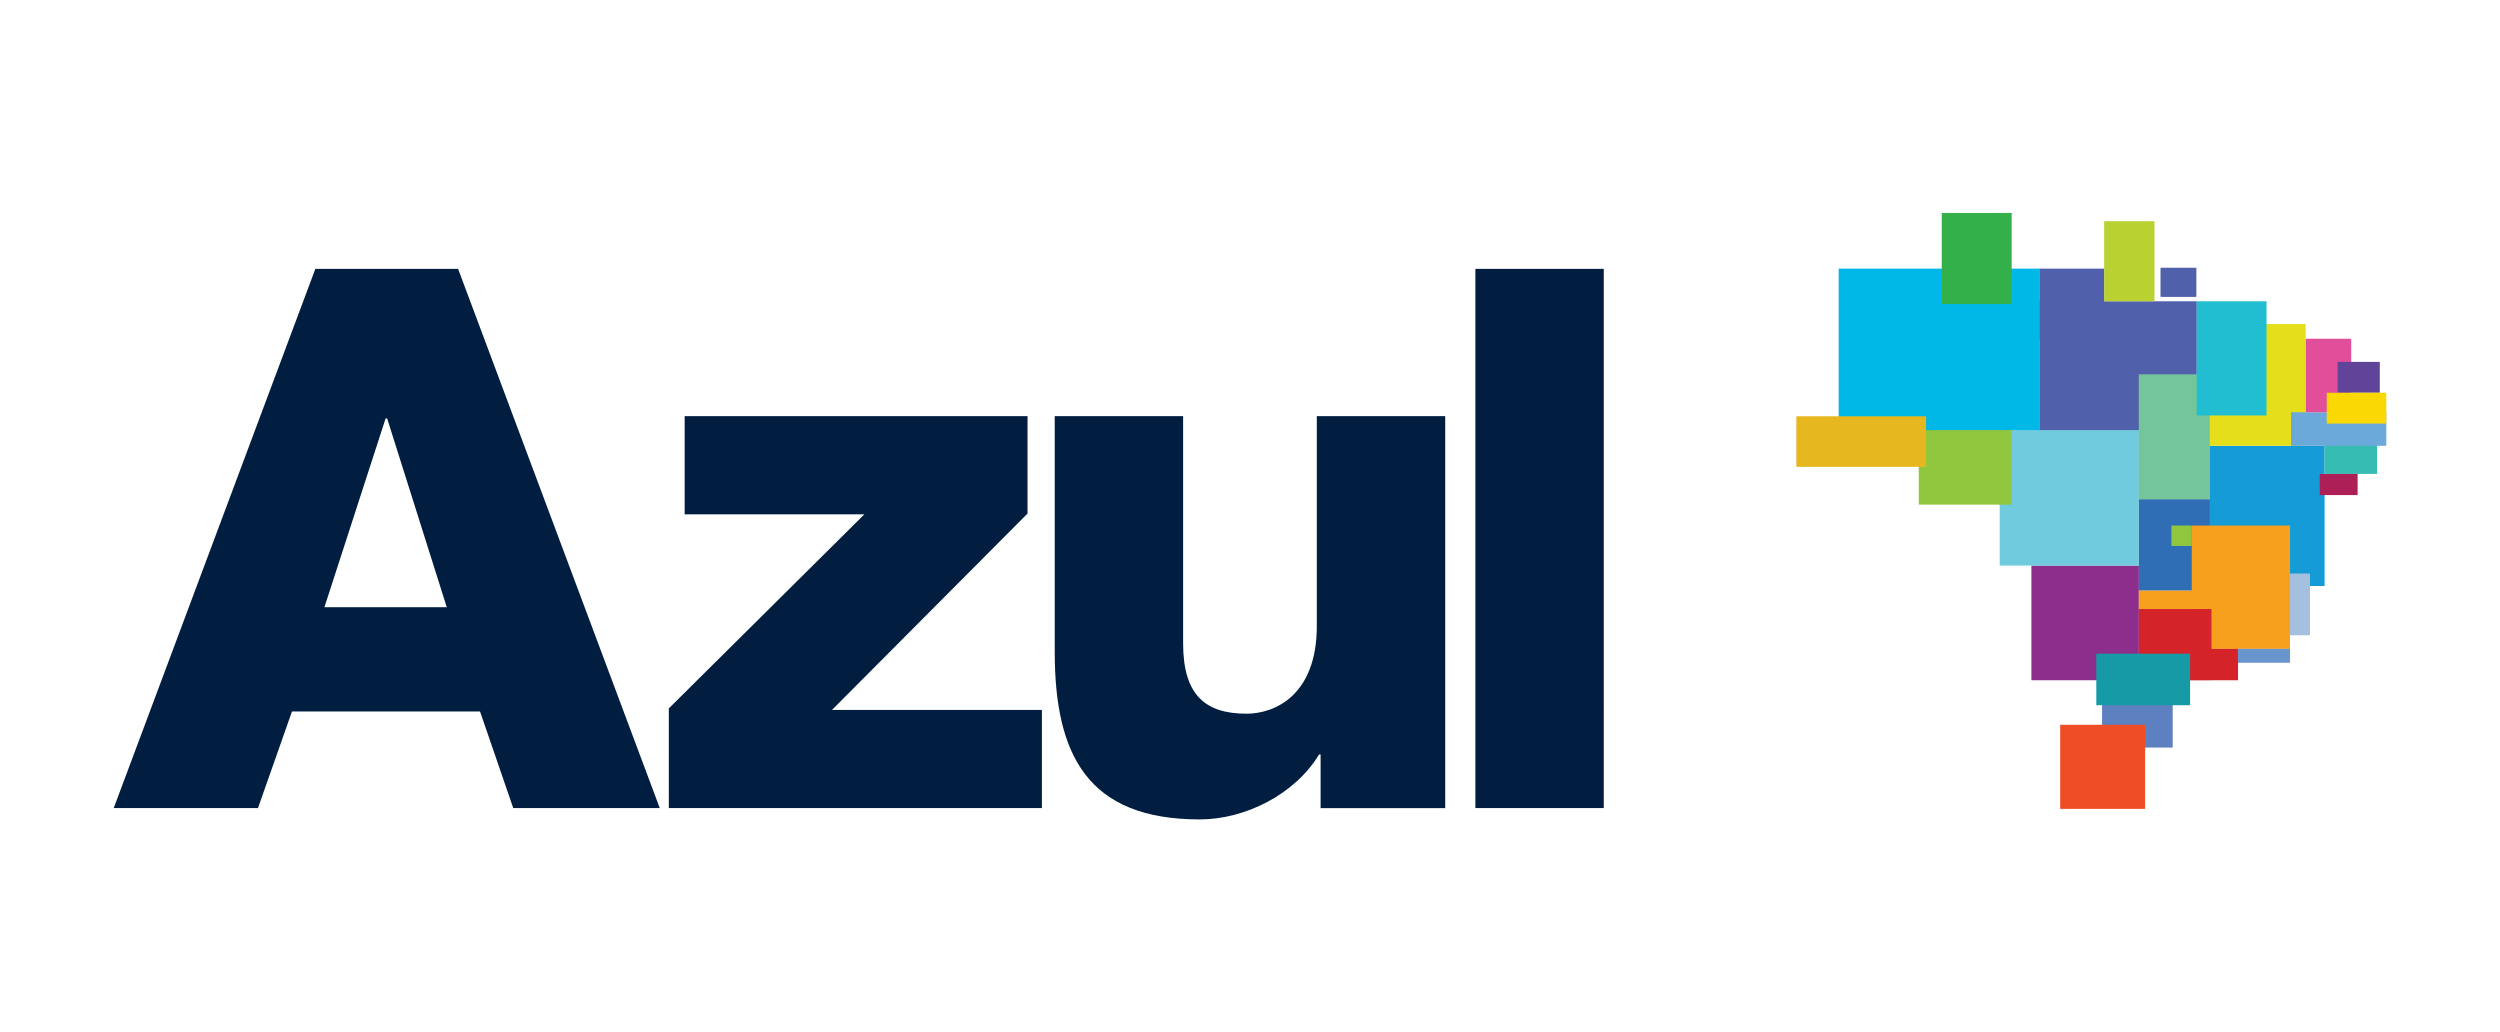
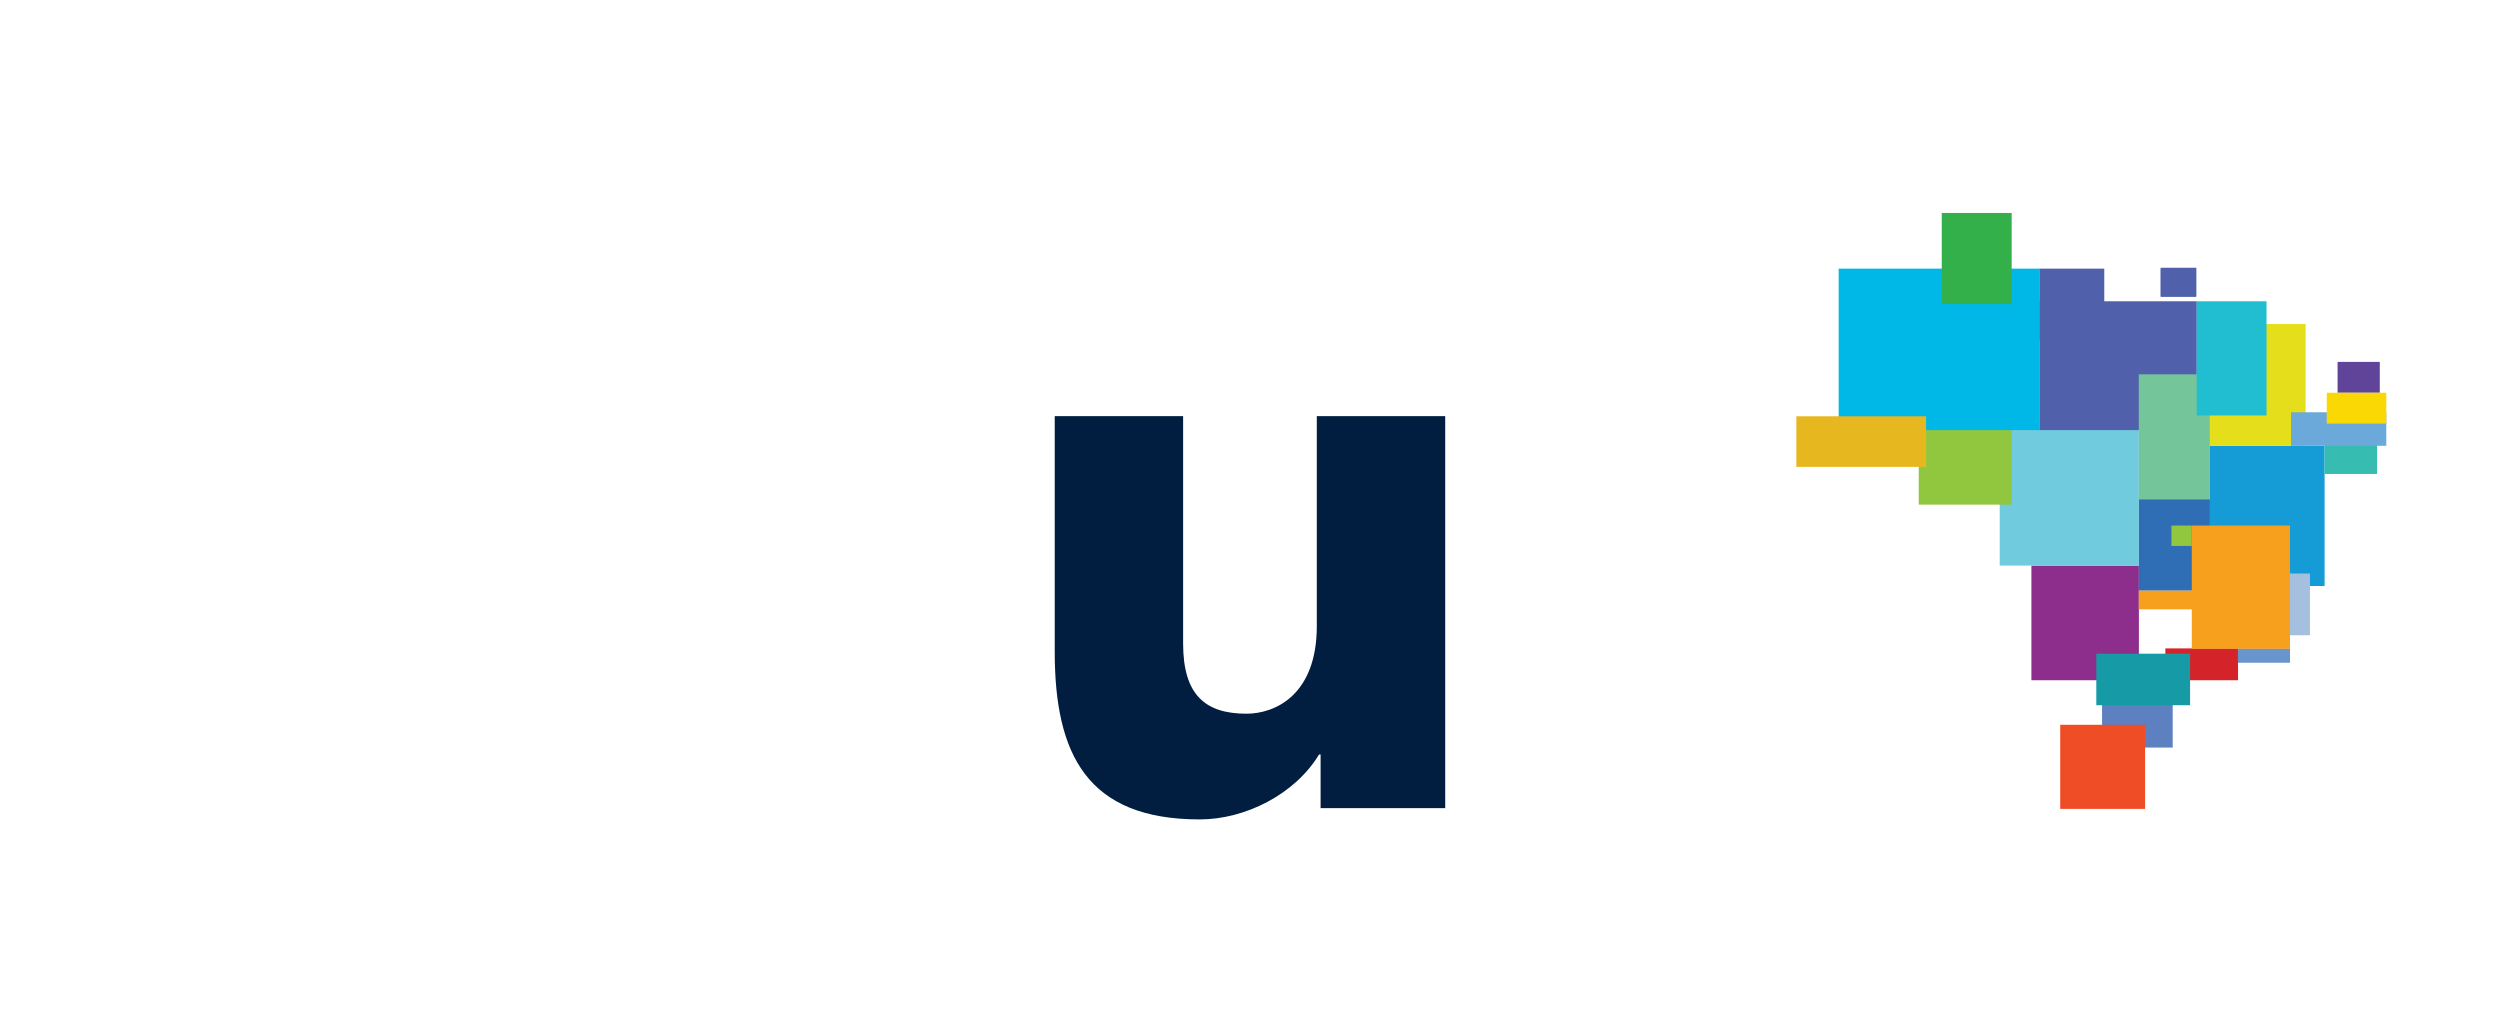
<svg xmlns="http://www.w3.org/2000/svg" id="Layer_1" data-name="Layer 1" version="1.1" viewBox="0 0 2378 982">
  <defs>
    <style>
      .cls-1 {
        fill: #f7a01e;
      }

      .cls-1, .cls-2, .cls-3, .cls-4, .cls-5, .cls-6, .cls-7, .cls-8, .cls-9, .cls-10, .cls-11, .cls-12, .cls-13, .cls-14, .cls-15, .cls-16, .cls-17, .cls-18, .cls-19, .cls-20, .cls-21, .cls-22, .cls-23, .cls-24, .cls-25, .cls-26, .cls-27 {
        stroke-width: 0px;
      }

      .cls-2 {
        fill: #91c73e;
      }

      .cls-3 {
        fill: #d42429;
      }

      .cls-4 {
        fill: #fad803;
      }

      .cls-5 {
        fill: #6995cd;
      }

      .cls-6 {
        fill: #5060ab;
      }

      .cls-7 {
        fill: #21bed2;
      }

      .cls-8 {
        fill: #159aa6;
      }

      .cls-9 {
        fill: #159cd6;
      }

      .cls-10 {
        fill: #71cbdf;
      }

      .cls-11 {
        fill: #37bcb2;
      }

      .cls-12 {
        fill: #e5df1b;
      }

      .cls-13 {
        fill: #34b04a;
      }

      .cls-14 {
        fill: #b9d232;
      }

      .cls-15 {
        fill: #e7b720;
      }

      .cls-16 {
        fill: #ad2057;
      }

      .cls-17 {
        fill: #6ba9da;
      }

      .cls-18 {
        fill: #00b8e7;
      }

      .cls-19 {
        fill: #2f6eb5;
      }

      .cls-20 {
        fill: #5d80c0;
      }

      .cls-21 {
        fill: #8d2e8d;
      }

      .cls-22 {
        fill: #60449a;
      }

      .cls-23 {
        fill: #011e41;
      }

      .cls-24 {
        fill: #ef4d25;
      }

      .cls-25 {
        fill: #e14e9a;
      }

      .cls-26 {
        fill: #75c59a;
      }

      .cls-27 {
        fill: #a5bfdf;
      }
    </style>
  </defs>
  <g>
    <path class="cls-23" d="M1374.68,395.82h-122.14v199.71c0,66.09-40.24,83.34-66.81,83.34-38.8,0-60.35-17.25-60.35-66.82v-216.23h-122.12v224.14c0,97.68,30.88,159.47,137.93,159.47,43.09,0,90.51-23.72,113.5-61.78h1.46v51.01h118.54v-372.84Z" />
-     <path class="cls-23" d="M1403.39,768.66h122.12V255.73h-122.12v512.93ZM636.18,768.66h354.87v-93.35h-199.7l186.05-186.83v-92.66h-326.14v93.39h170.97l-186.05,184.63v94.82ZM108.16,768.66h137.22l32.34-91.92h178.87l31.61,91.92h139.37L435.74,255.75h-135.78L108.16,768.66ZM366.79,397.99h1.44l56.74,179.6h-116.39l58.21-179.6Z" />
  </g>
  <g>
    <rect class="cls-6" x="2055.39" y="255.95" width="33.42" height="26.24" />
    <rect class="cls-21" x="1932.27" y="537.99" width="102.24" height="109.05" />
    <rect class="cls-20" x="1999.49" y="670.38" width="67.19" height="40.7" />
    <rect class="cls-24" x="1959.67" y="689.41" width="80.74" height="80" />
    <rect class="cls-3" x="2059.68" y="616.75" width="69.14" height="30.3" />
    <rect class="cls-1" x="2034.41" y="561.63" width="70.87" height="17.95" />
    <rect class="cls-5" x="2128.72" y="616.75" width="49.56" height="13.67" />
    <rect class="cls-19" x="2034.41" y="474.77" width="67.71" height="86.88" />
    <rect class="cls-10" x="1902.12" y="408.16" width="132.38" height="129.83" />
    <rect class="cls-2" x="1825.11" y="408.18" width="88.4" height="71.83" />
    <rect class="cls-6" x="1939.79" y="286.57" width="149.79" height="122.55" />
    <rect class="cls-9" x="2102.01" y="424.04" width="109.14" height="133.36" />
    <rect class="cls-1" x="2084.83" y="499.92" width="93.44" height="117.2" />
-     <rect class="cls-3" x="2034.41" y="579.31" width="69.13" height="67.63" />
    <rect class="cls-8" x="1994.01" y="621.8" width="89.21" height="49.01" />
    <rect class="cls-27" x="2178.18" y="545.53" width="19.05" height="58.73" />
    <rect class="cls-11" x="2211.15" y="419.93" width="49.93" height="30.88" />
-     <rect class="cls-16" x="2206.51" y="450.81" width="36.06" height="20.1" />
    <rect class="cls-26" x="2034.41" y="356.06" width="67.71" height="118.84" />
    <rect class="cls-12" x="2102.01" y="308.21" width="91.12" height="115.82" />
    <rect class="cls-7" x="2089.5" y="286.57" width="66.42" height="108.62" />
    <rect class="cls-17" x="2179.22" y="392.15" width="90.62" height="31.89" />
-     <rect class="cls-25" x="2193.21" y="322.2" width="43.27" height="69.98" />
    <rect class="cls-22" x="2223.5" y="344.23" width="40.15" height="29.35" />
    <rect class="cls-4" x="2213.2" y="373.58" width="56.64" height="29.35" />
    <rect class="cls-6" x="2055.15" y="254.68" width="34.04" height="27.52" />
    <rect class="cls-6" x="1939.79" y="255.53" width="61.8" height="68.51" />
    <rect class="cls-18" x="1748.94" y="255.53" width="191.13" height="153.59" />
    <rect class="cls-13" x="1846.98" y="202.56" width="66.52" height="86.64" />
    <rect class="cls-15" x="1708.69" y="395.97" width="123.41" height="48.13" />
-     <rect class="cls-14" x="2001.47" y="210.42" width="47.88" height="76.15" />
    <rect class="cls-2" x="2065.44" y="499.92" width="19.39" height="19.37" />
  </g>
</svg>